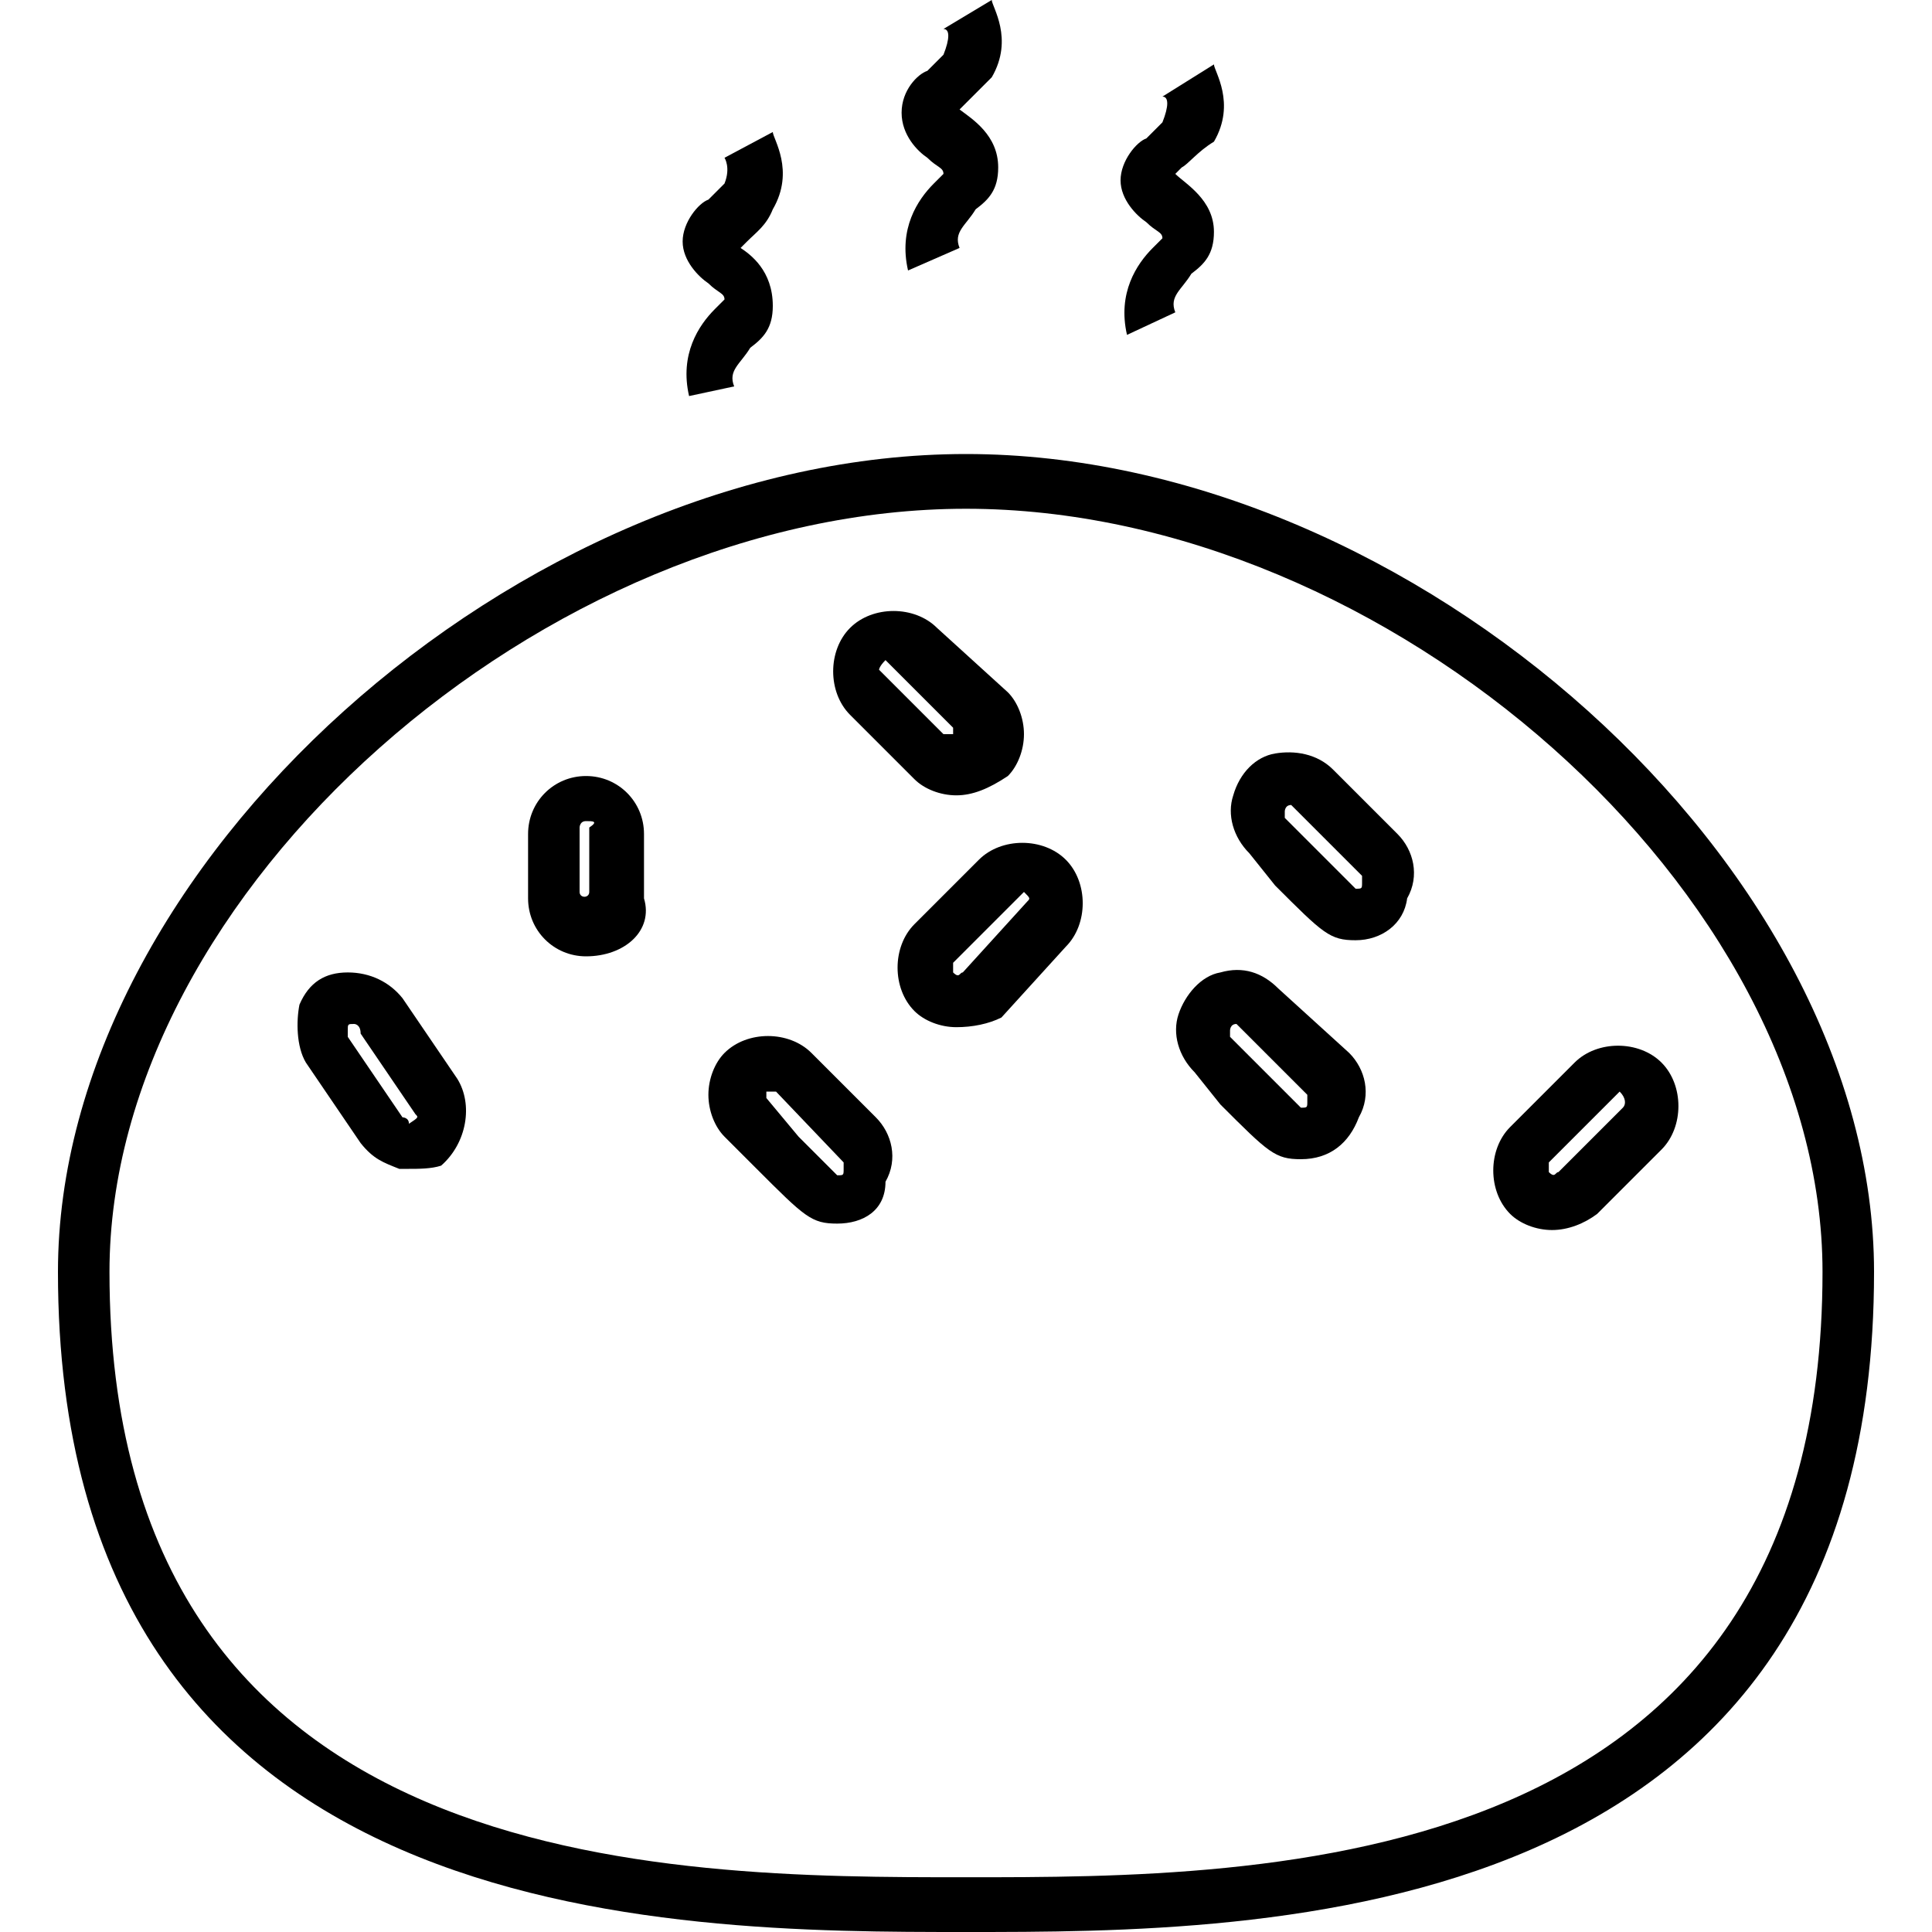
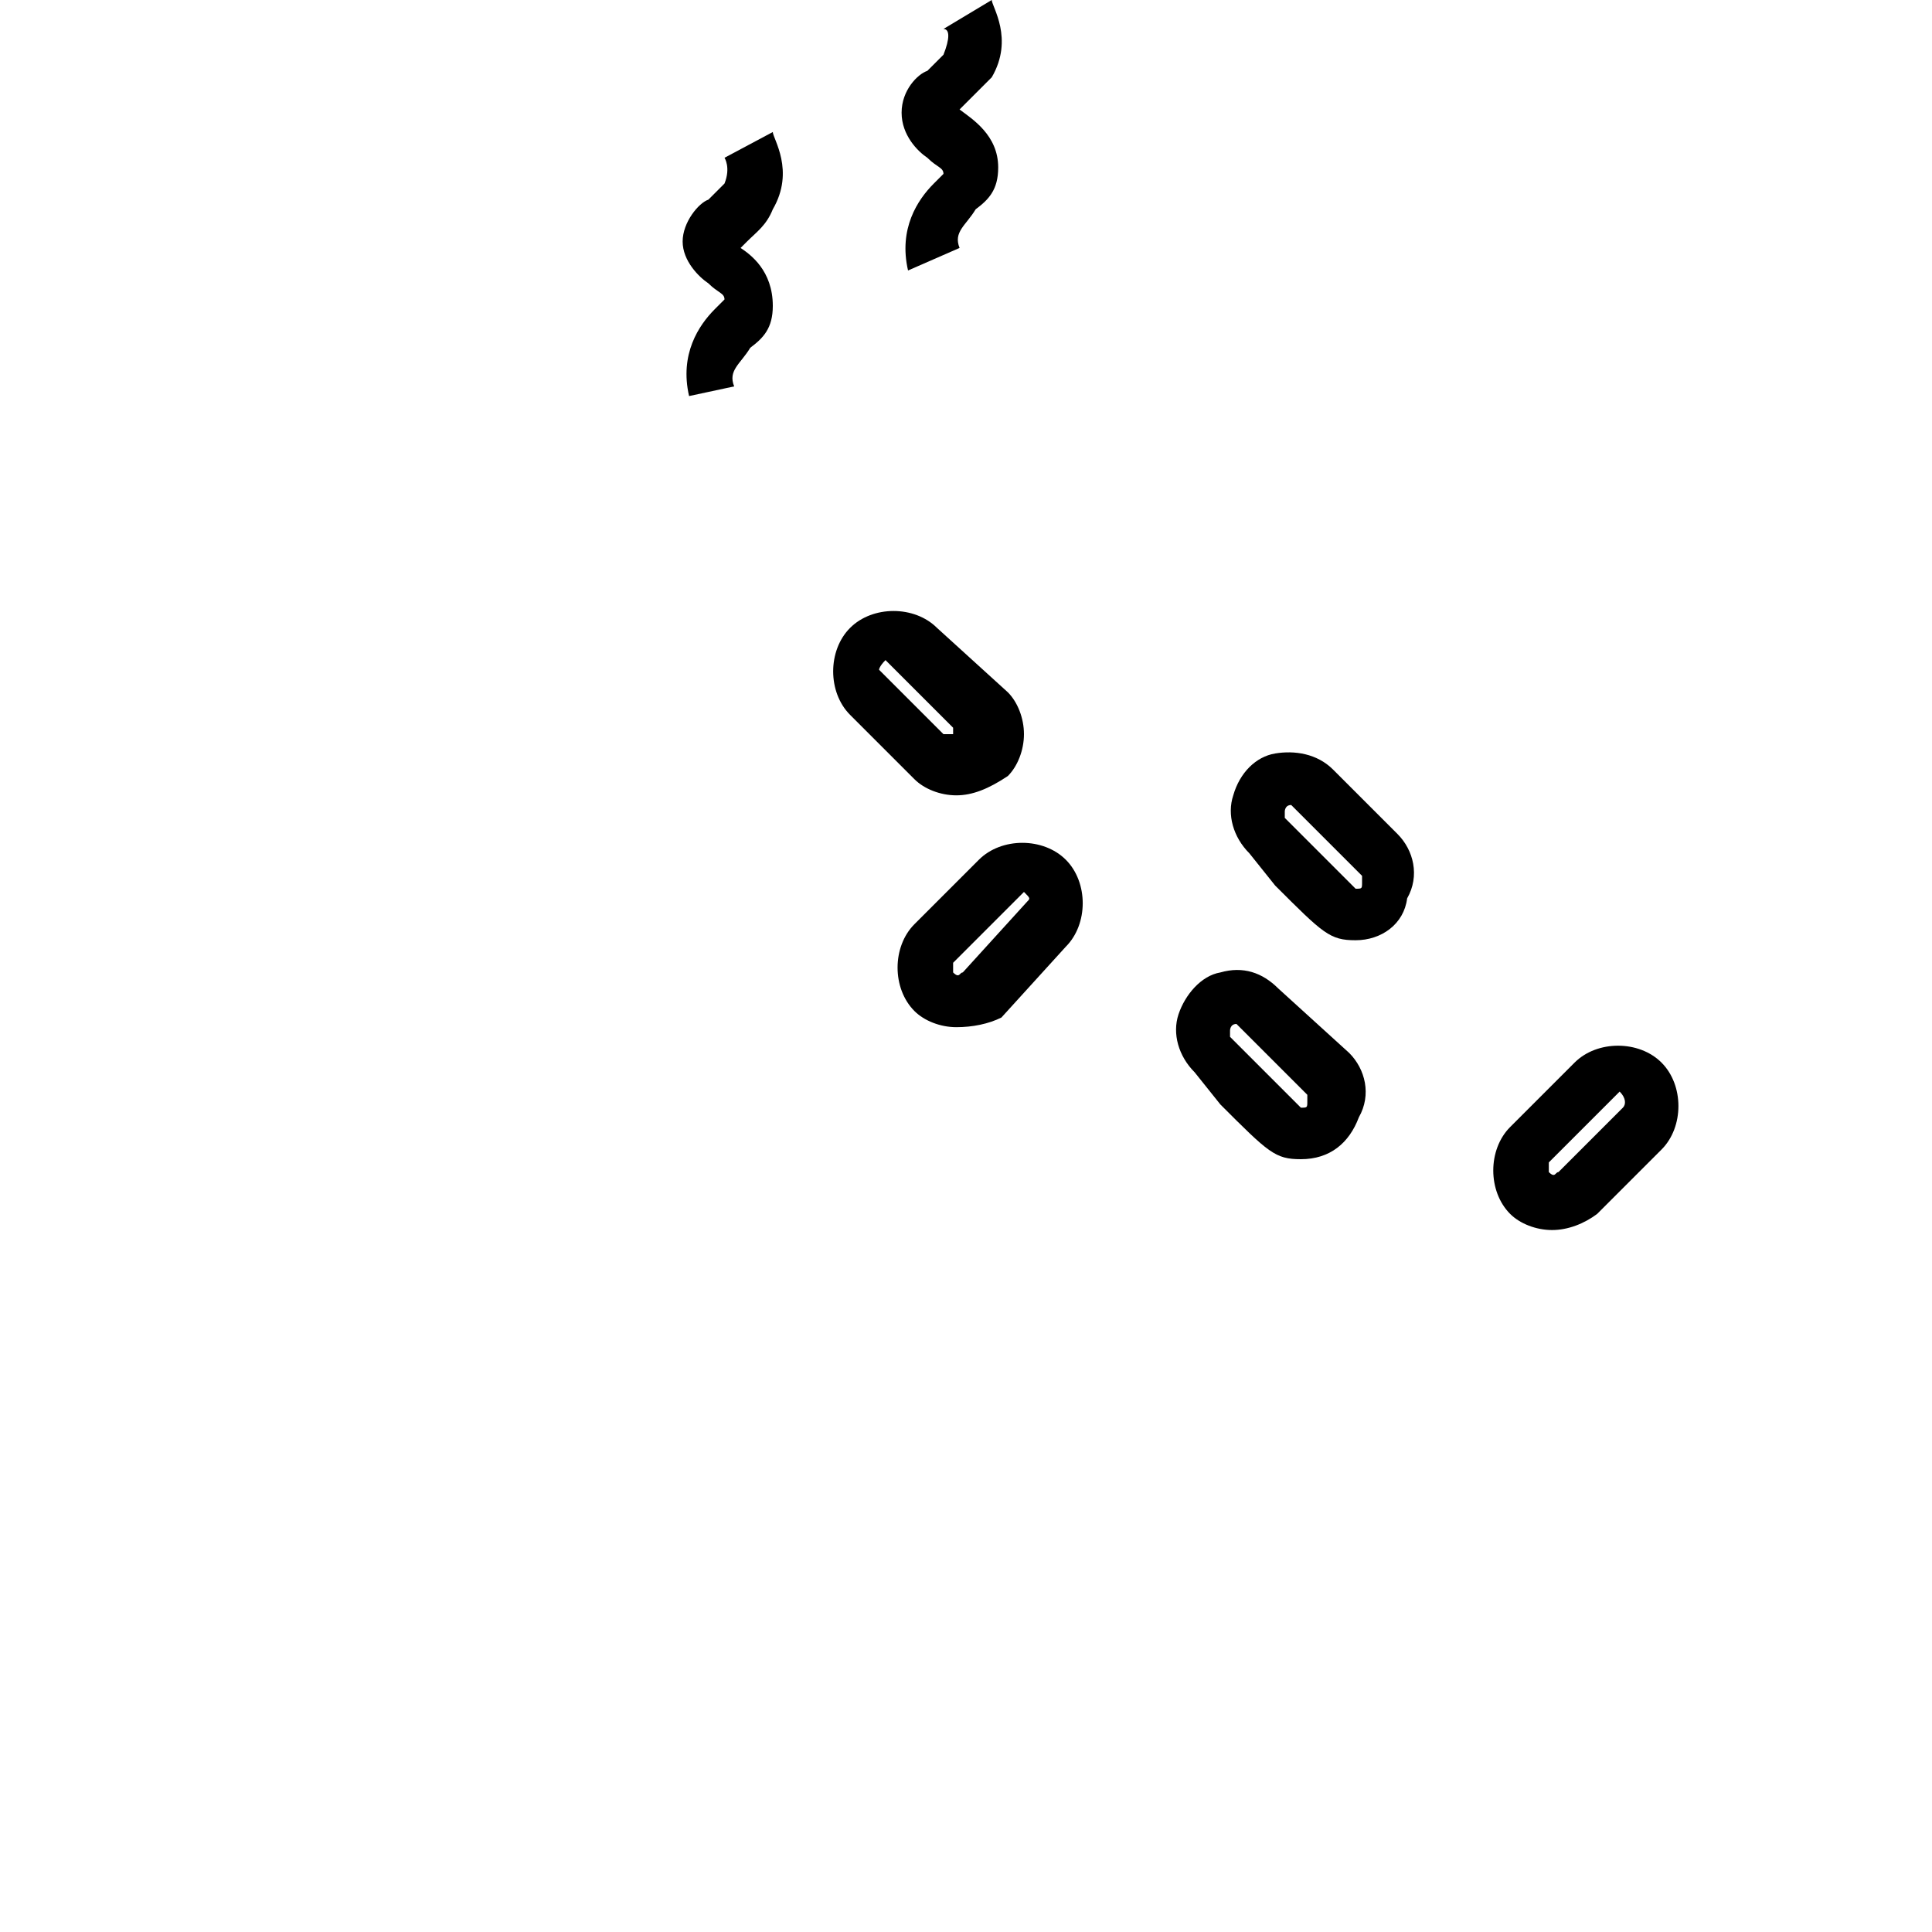
<svg xmlns="http://www.w3.org/2000/svg" version="1.1" id="Calque_1" x="0px" y="0px" viewBox="0 0 60 60" style="enable-background:new 0 0 60 60;" xml:space="preserve">
  <g>
    <g id="_x30_05---Bread-Roll_2_">
      <g id="Shape_1_">
-         <path d="M30,60c-9.2,0-28.2,0-28.2-20.5c0-12.6,14.3-25.4,28.2-25.4s28.2,12.8,28.2,25.4C58.2,60,39.2,60,30,60z M30,15.8 c-13.1,0-26.6,11.9-26.6,23.7c0,18.8,17.3,18.8,26.6,18.8s26.6,0,26.6-18.8C56.6,27.7,43.1,15.8,30,15.8z" />
-       </g>
+         </g>
    </g>
    <g>
-       <path d="M26,38L26,38c-0.8,0-1-0.2-2.5-1.7l-1-1c-0.3-0.3-0.5-0.8-0.5-1.3s0.2-1,0.5-1.3c0.7-0.7,2-0.7,2.7,0l2,2 c0.5,0.5,0.7,1.3,0.3,2C27.5,37.6,26.8,38,26,38z M24.1,33.9h-0.3v0.2l1,1.2c0.7,0.7,1,1,1.2,1.2c0.2,0,0.2,0,0.2-0.2v-0.2 L24.1,33.9z" />
-     </g>
+       </g>
    <g>
      <path d="M29.7,24.7c-0.5,0-1-0.2-1.3-0.5l-2-2c-0.7-0.7-0.7-2,0-2.7c0.7-0.7,2-0.7,2.7,0l2.2,2c0.3,0.3,0.5,0.8,0.5,1.3 c0,0.5-0.2,1-0.5,1.3l0,0C30.7,24.5,30.2,24.7,29.7,24.7z M27.5,20.5L27.5,20.5c-0.2,0.2-0.2,0.3-0.2,0.3l2,2l0,0h0.3v-0.2 L27.5,20.5C27.6,20.5,27.6,20.5,27.5,20.5z" />
    </g>
    <g>
-       <path d="M12.7,36.3c-0.2,0-0.2,0-0.3,0c-0.5-0.2-0.8-0.3-1.2-0.8l-1.7-2.5c-0.3-0.5-0.3-1.3-0.2-1.8c0.3-0.7,0.8-1,1.5-1 c0.7,0,1.3,0.3,1.7,0.8l1.7,2.5c0.5,0.8,0.3,2-0.5,2.7C13.4,36.3,13,36.3,12.7,36.3z M11,31.8L11,31.8c-0.2,0-0.2,0-0.2,0.2v0.2 l1.7,2.5c0,0,0.2,0,0.2,0.2c0.3-0.2,0.3-0.2,0.2-0.3l-1.7-2.5C11.2,31.8,11,31.8,11,31.8z" />
-     </g>
+       </g>
    <g>
      <path d="M42.1,29.2L42.1,29.2c-0.8,0-1-0.2-2.5-1.7l-0.8-1c-0.5-0.5-0.7-1.2-0.5-1.8c0.2-0.7,0.7-1.2,1.3-1.3s1.3,0,1.8,0.5l2,2 c0.5,0.5,0.7,1.3,0.3,2C43.6,28.7,42.9,29.2,42.1,29.2z M40.1,25L40.1,25c-0.2,0-0.2,0.2-0.2,0.2v0.2l1,1c0.7,0.7,1,1,1.2,1.2 c0.2,0,0.2,0,0.2-0.2v-0.2L40.1,25C40.3,25,40.1,25,40.1,25z" />
    </g>
    <g>
      <path d="M29.7,31.9c-0.5,0-1-0.2-1.3-0.5c-0.7-0.7-0.7-2,0-2.7l2-2c0.7-0.7,2-0.7,2.7,0c0.7,0.7,0.7,2,0,2.7l-2,2.2 C30.7,31.8,30.2,31.9,29.7,31.9z M31.8,27.7C31.8,27.7,31.7,27.7,31.8,27.7l-2.2,2.2c0,0,0,0.2,0,0.3c0.2,0.2,0.2,0,0.3,0l2-2.2 C32,27.9,32,27.9,31.8,27.7C32,27.7,31.8,27.7,31.8,27.7z" />
    </g>
    <g>
      <path d="M40.4,36c-0.8,0-1-0.2-2.5-1.7l-0.8-1c-0.5-0.5-0.7-1.2-0.5-1.8s0.7-1.2,1.3-1.3c0.7-0.2,1.3,0,1.8,0.5l2.2,2 c0.5,0.5,0.7,1.3,0.3,2C41.9,35.5,41.3,36,40.4,36z M38.4,31.8L38.4,31.8c-0.2,0-0.2,0.2-0.2,0.2v0.2l1,1c0.7,0.7,1,1,1.2,1.2 c0.2,0,0.2,0,0.2-0.2s0-0.2,0-0.2l0,0L38.4,31.8C38.6,31.8,38.4,31.8,38.4,31.8z" />
    </g>
    <g>
-       <path d="M18.2,29.7c-1,0-1.8-0.8-1.8-1.8v-2c0-1,0.8-1.8,1.8-1.8s1.8,0.8,1.8,1.8v2C20.3,28.9,19.4,29.7,18.2,29.7z M18.2,25.5 c-0.2,0-0.2,0.2-0.2,0.2v2c0,0.2,0.3,0.2,0.3,0v-2C18.6,25.5,18.4,25.5,18.2,25.5z" />
-     </g>
+       </g>
    <g>
      <path d="M48.2,38.2c-0.5,0-1-0.2-1.3-0.5c-0.7-0.7-0.7-2,0-2.7l2-2c0.7-0.7,2-0.7,2.7,0s0.7,2,0,2.7l-2,2 C49.2,38,48.7,38.2,48.2,38.2z M50.3,33.9C50.2,33.9,50.2,33.9,50.3,33.9l-2.2,2.2c0,0,0,0.2,0,0.3c0.2,0.2,0.2,0,0.3,0l2-2 C50.5,34.3,50.5,34.1,50.3,33.9L50.3,33.9z" />
    </g>
    <g>
      <path d="M21.4,12.3c-0.3-1.3,0.3-2.2,0.8-2.7c0.2-0.2,0.3-0.3,0.3-0.3c0-0.2-0.2-0.2-0.5-0.5c-0.3-0.2-0.8-0.7-0.8-1.3 s0.5-1.2,0.8-1.3c0.2-0.2,0.3-0.3,0.5-0.5c0.2-0.5,0-0.8,0-0.8l1.5-0.8c0,0.2,0.7,1.2,0,2.4c-0.2,0.5-0.5,0.7-0.8,1 c0,0,0,0-0.2,0.2l0,0c0.3,0.2,1,0.7,1,1.8c0,0.7-0.3,1-0.7,1.3c-0.3,0.5-0.7,0.7-0.5,1.2L21.4,12.3z" />
    </g>
    <g>
      <path d="M28.2,8.4c-0.3-1.3,0.3-2.2,0.8-2.7c0.2-0.2,0.3-0.3,0.3-0.3c0-0.2-0.2-0.2-0.5-0.5C28.5,4.7,28,4.2,28,3.5 s0.5-1.2,0.8-1.3C29,2,29.2,1.8,29.3,1.7c0.2-0.5,0.2-0.8,0-0.8L30.8,0c0,0.2,0.7,1.2,0,2.4C30.5,2.7,30.2,3,30,3.2 c0,0,0,0-0.2,0.2l0,0C30.2,3.7,31,4.2,31,5.2c0,0.7-0.3,1-0.7,1.3c-0.3,0.5-0.7,0.7-0.5,1.2L28.2,8.4z" />
    </g>
    <g>
-       <path d="M35,10.4c-0.3-1.3,0.3-2.2,0.8-2.7c0.2-0.2,0.3-0.3,0.3-0.3c0-0.2-0.2-0.2-0.5-0.5c-0.3-0.2-0.8-0.7-0.8-1.3 s0.5-1.2,0.8-1.3c0.2-0.2,0.3-0.3,0.5-0.5c0.2-0.5,0.2-0.8,0-0.8L37.7,2c0,0.2,0.7,1.2,0,2.4c-0.5,0.3-0.8,0.7-1,0.8 c0,0,0,0-0.2,0.2l0,0c0.3,0.3,1.2,0.8,1.2,1.8c0,0.7-0.3,1-0.7,1.3c-0.3,0.5-0.7,0.7-0.5,1.2L35,10.4z" />
-     </g>
+       </g>
  </g>
</svg>